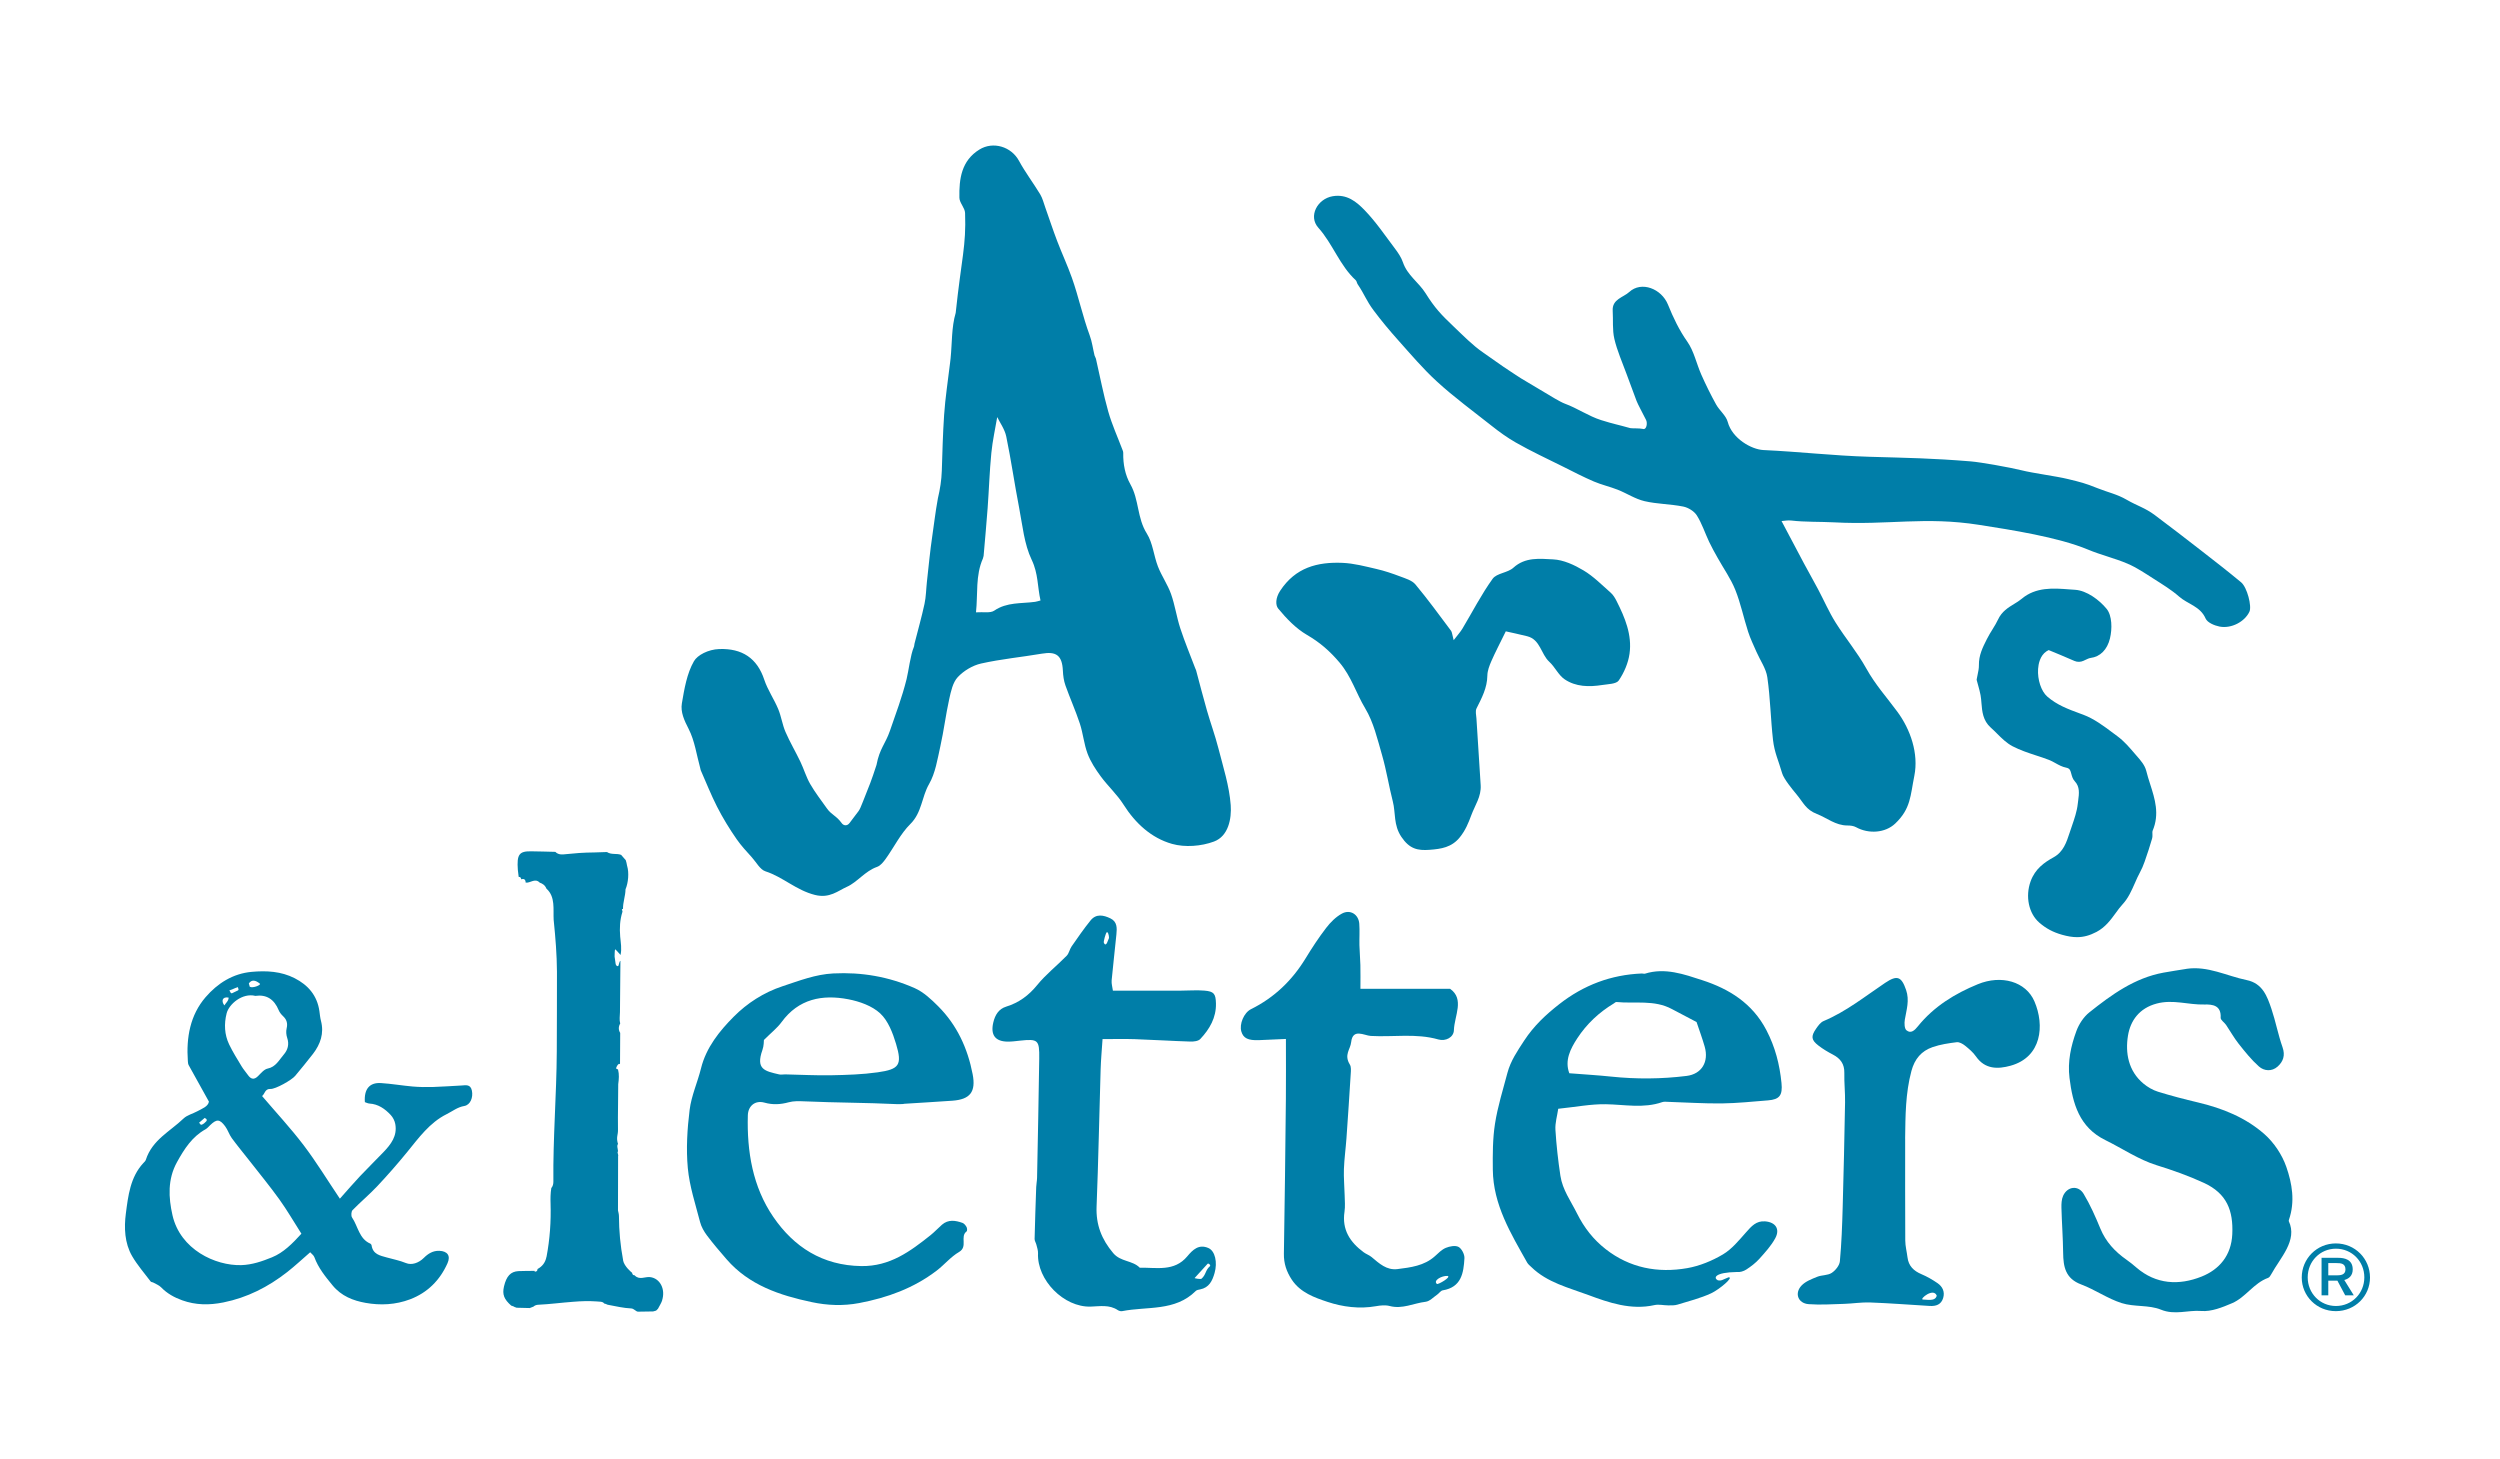
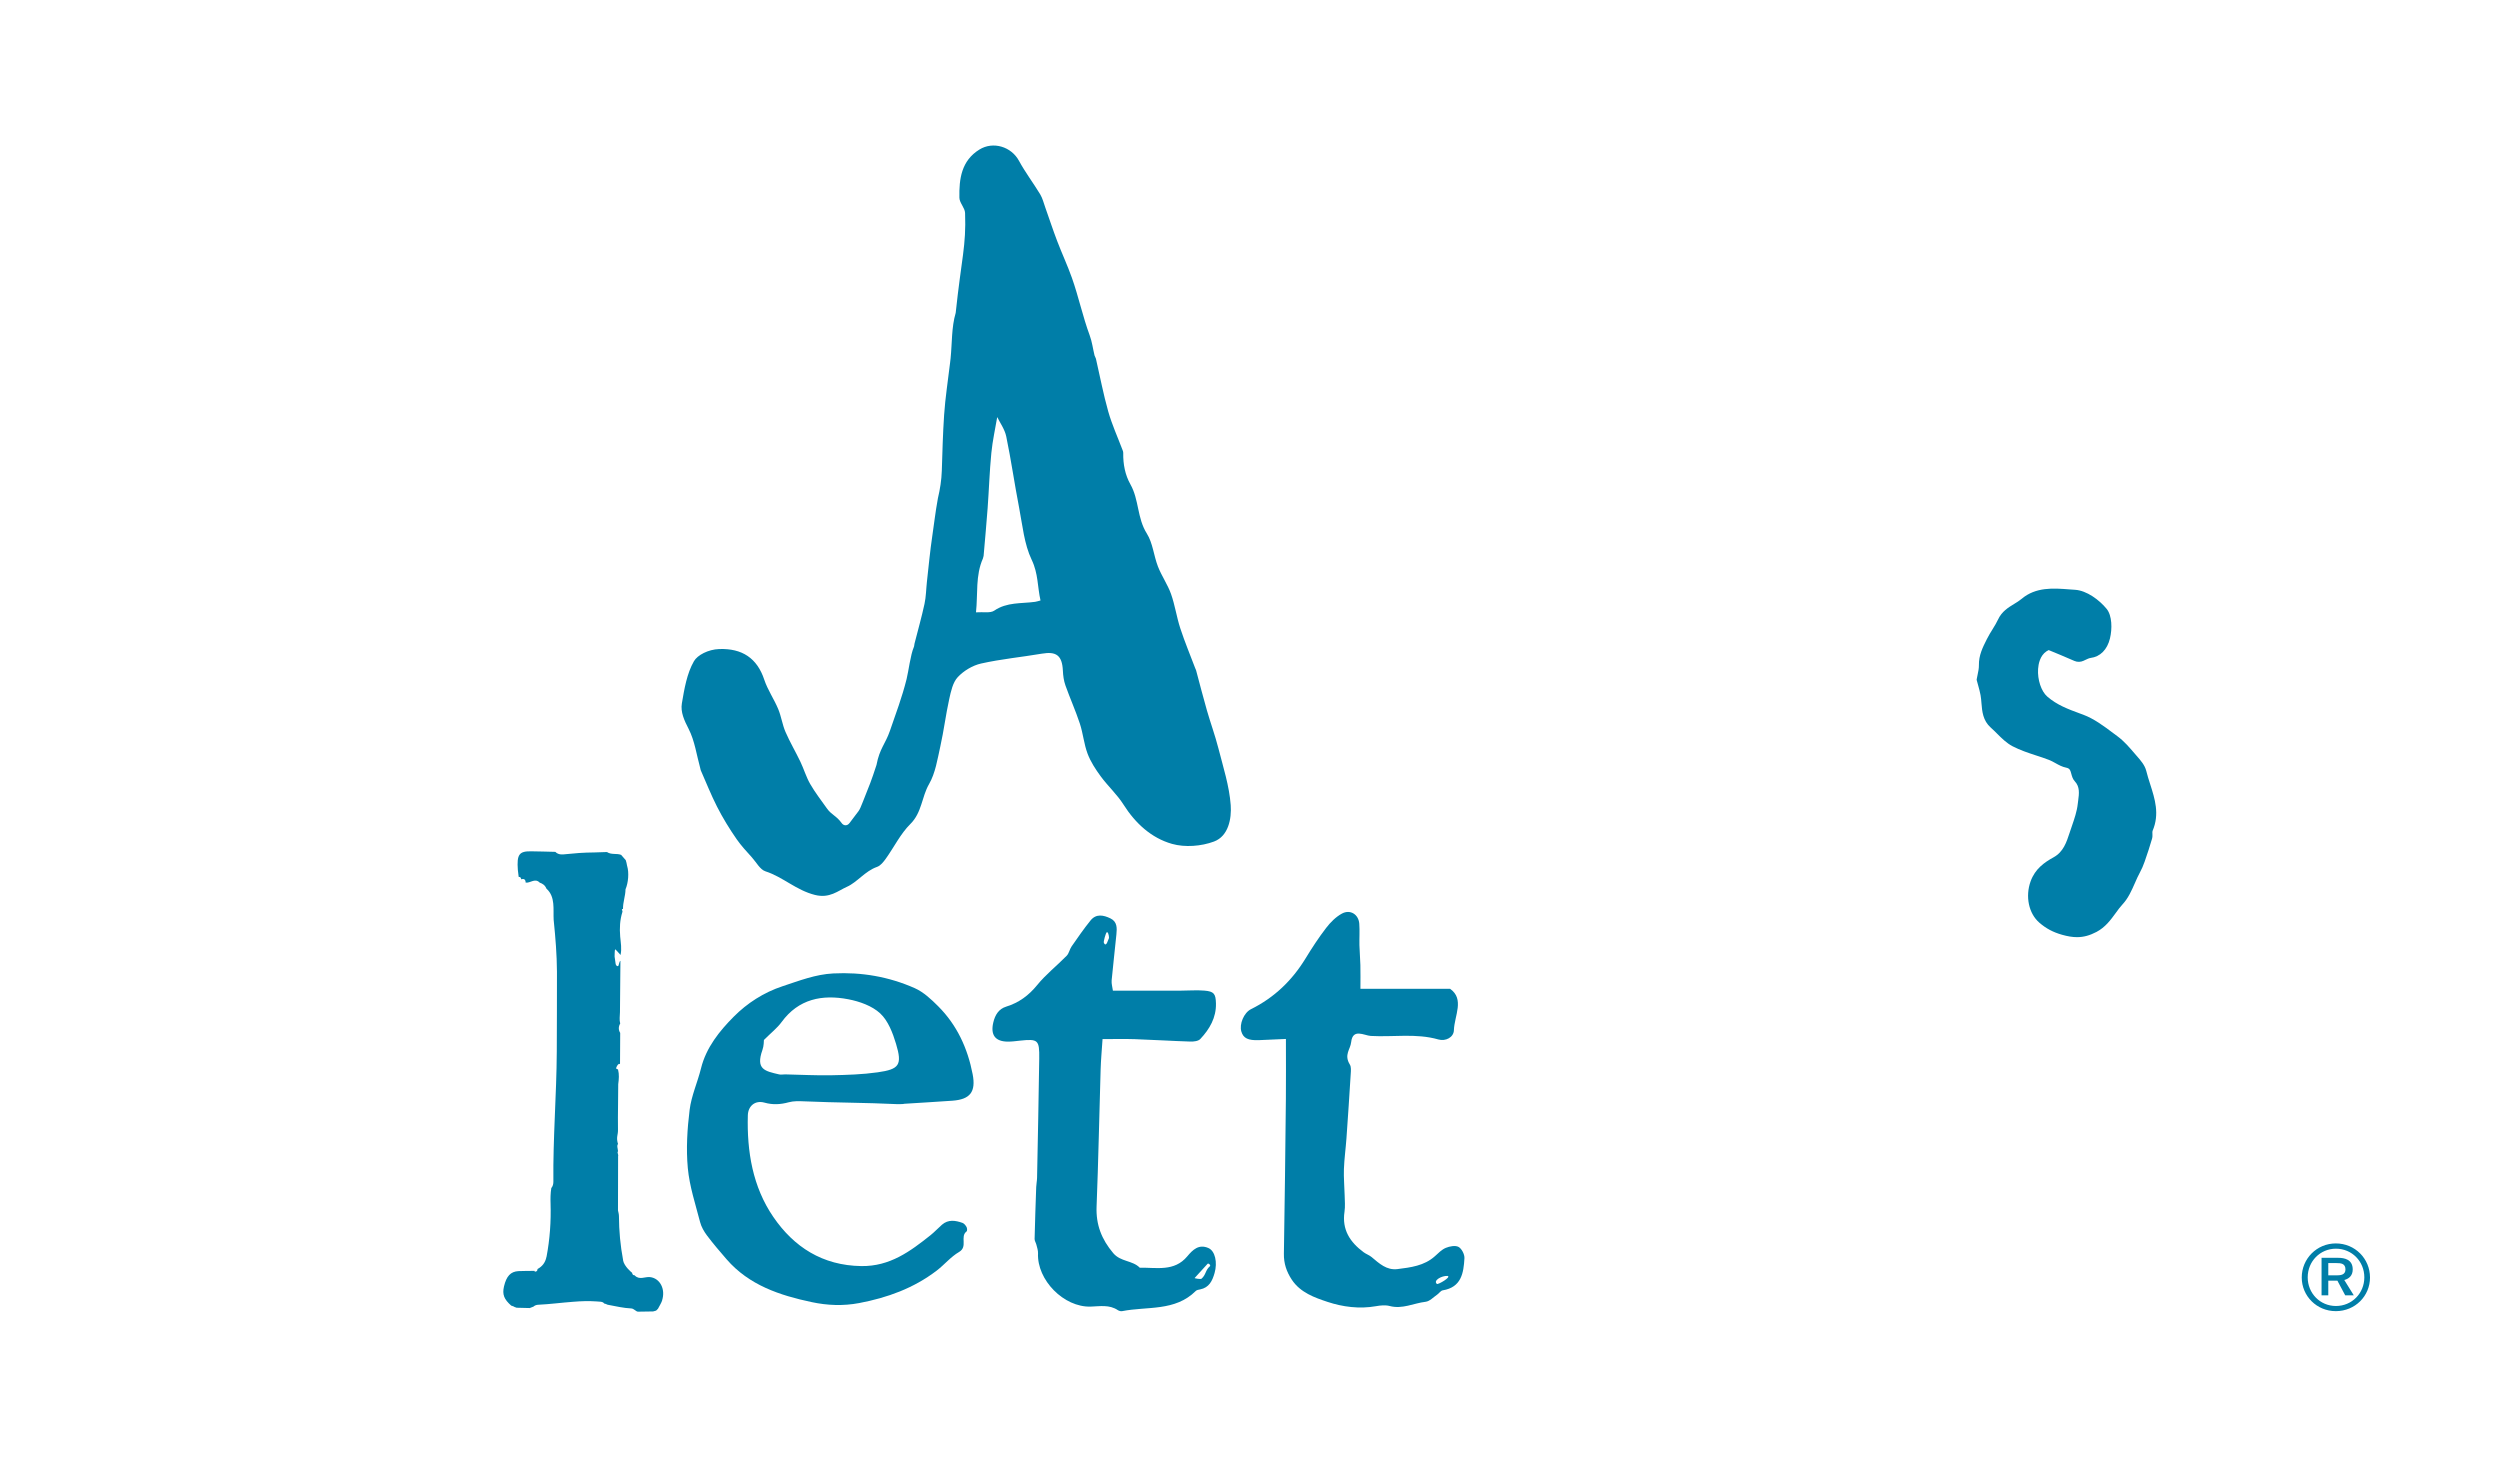
<svg xmlns="http://www.w3.org/2000/svg" id="Layer_1" version="1.1" viewBox="0 0 154.254 90">
  <defs>
    <style>
      .st0 {
        fill: #007ea8;
      }
    </style>
  </defs>
  <g>
    <g>
      <path class="st0" d="M51.927,50.781c.135.188.356.186.492-0.0.655-.894.547-.62.824-1.315.414-1.039.518-1.278.838-2.267.193-1.019.547-1.29.83-2.109.379-1.1.744-2.058,1.026-3.185.121-.484.241-1.507.451-1.988.027-.061.021-.136.038-.202.208-.819.44-1.633.618-2.458.096-.444.098-.907.148-1.361.106-.943.192-1.888.332-2.826.155-1.044.162-1.285.346-2.324,0,0,0-0,0-0.0.132-.558.223-1.126.241-1.699.036-1.146.065-2.293.142-3.437.072-1.078.242-2.149.368-3.223.011-.092.022-.184.032-.276.096-.939.051-1.919.315-2.808.358-3.381.653-4.111.579-6.162-.011-.317-.345-.624-.351-.939-.023-1.169.123-2.288,1.236-2.976.845-.523,1.967-.179,2.44.695.387.714.885,1.367,1.306,2.063.15.248.22.546.319.823.246.691.473,1.388.735,2.073.289.759.635,1.498.906,2.263.414,1.168.669,2.393,1.098,3.552.148.399.197.823.298,1.236.017.069.069.129.085.198.251,1.087.457,2.187.76,3.259.228.804.579,1.574.876,2.359.027.072.051.114.05.223-.01.666.113,1.329.44,1.909.545.966.408,2.077,1.017,3.044.37.588.425,1.366.685,2.034.226.581.598,1.107.806,1.692.244.687.345,1.424.572,2.118.273.835.612,1.647.923,2.469.016.043.042.083.053.127.222.825.432,1.653.668,2.474.224.779.505,1.542.705,2.326.296,1.164.677,2.332.762,3.516.059.827-.137,1.91-1.03,2.244-.784.294-1.796.372-2.593.145-1.273-.362-2.259-1.266-2.993-2.426-.396-.626-.964-1.141-1.406-1.742-.318-.433-.622-.899-.81-1.397-.224-.594-.277-1.249-.476-1.855-.262-.796-.609-1.564-.889-2.354-.104-.293-.145-.603-.159-.913-.044-.955-.42-1.199-1.295-1.05-1.249.212-2.517.332-3.75.608-.524.117-1.073.447-1.44.839-.307.328-.421.876-.526,1.348-.214.966-.333,1.954-.549,2.92-.178.795-.303,1.65-.699,2.336-.454.788-.438,1.751-1.146,2.453-.611.605-1.006,1.427-1.515,2.138-.144.202-.328.439-.544.514-.744.258-1.221.946-1.86,1.229-.551.244-1.064.728-1.969.503-1.164-.29-1.976-1.11-3.057-1.457-.335-.108-.567-.56-.832-.854-.328-.364-.663-.722-.943-1.124-.446-.641-.858-1.314-1.213-2.011-.371-.729-.673-1.492-1.003-2.241-.018-.042-.021-.091-.034-.135-.226-.815-.339-1.688-.717-2.424-.272-.528-.508-1.041-.416-1.58.152-.891.307-1.838.745-2.598.215-.374.876-.725,1.557-.749,1.412-.049,2.339.558,2.781,1.891.208.627.601,1.191.858,1.805.191.455.256.963.451,1.416.271.627.623,1.219.918,1.836.217.453.358.946.607,1.378.302.525.678,1.008,1.029,1.504.289.409.582.447.911.906ZM64.201,37.05c-.191-.842-.136-1.658-.541-2.502-.469-.978-.569-2.142-.781-3.234-.283-1.457-.49-2.93-.792-4.383-.093-.448-.392-.853-.557-1.197-.119.709-.288,1.456-.362,2.212-.111,1.13-.146,2.268-.229,3.401-.072.985-.165,1.968-.249,2.952l-.042.159c-.469,1.057-.304,2.177-.428,3.324.458-.033.881.062,1.125-.104.784-.537,1.669-.427,2.521-.544.088-.012.174-.043.337-.084Z" />
-       <path class="st0" d="M101.386,26.47c.21.049.277-.363.18-.556-.218-.434-.509-.967-.588-1.176-.21-.56-.421-1.121-.625-1.683-.259-.713-.574-1.413-.745-2.146-.13-.556-.066-1.156-.102-1.735-.045-.717.662-.824,1.02-1.156.748-.692,1.992-.207,2.39.777.323.799.692,1.574,1.188,2.278.419.595.568,1.362.868,2.04.278.626.581,1.242.913,1.841.21.379.614.685.719,1.081.273,1.023,1.46,1.699,2.204,1.734,2.277.105,4.26.347,6.54.415,2.44.073,3.821.086,6.254.285.628.051,2.483.386,3.114.545.751.189,2.127.361,2.881.545.789.192,1.038.249,1.843.571.632.253,1.184.36,1.773.702.666.386,1.137.497,1.746.953.954.714,1.899,1.441,2.84,2.173.834.648,1.669,1.297,2.482,1.972.373.31.669,1.479.513,1.812-.285.613-1.109,1.063-1.848.918-.315-.062-.751-.248-.857-.496-.326-.757-1.107-.888-1.634-1.353-.471-.415-1.02-.748-1.552-1.088-.53-.338-1.058-.699-1.633-.944-.791-.338-1.642-.534-2.435-.867-1.846-.772-4.778-1.222-6.714-1.526-3.374-.529-5.585.026-8.953-.156-.816-.044-1.825-.013-2.639-.112-.216-.026-.442.022-.605.033.473.894.923,1.752,1.38,2.607.287.537.59,1.065.875,1.603.361.68.668,1.393,1.076,2.044.603.963,1.345,1.845,1.895,2.835.572,1.028,1.261,1.778,1.929,2.687.795,1.082,1.316,2.565,1.038,3.945-.248,1.232-.214,2.024-1.178,2.942-.615.585-1.638.657-2.42.225-.153-.084-.356-.105-.537-.105-.724-.001-1.255-.468-1.876-.71-.686-.268-.82-.684-1.255-1.207-.252-.303-.793-.958-.894-1.317-.219-.772-.469-1.251-.56-2.05-.145-1.284-.165-2.584-.35-3.861-.079-.544-.443-1.045-.671-1.569-.179-.411-.377-.816-.514-1.241-.277-.858-.458-1.752-.792-2.585-.277-.69-.72-1.312-1.085-1.967-.183-.329-.37-.657-.53-.997-.256-.542-.44-1.125-.757-1.627-.165-.261-.529-.485-.839-.547-.788-.158-1.611-.151-2.391-.334-.572-.134-1.092-.483-1.648-.703-.483-.191-.997-.304-1.473-.508-.641-.274-1.262-.598-1.886-.91-.984-.491-1.986-.953-2.939-1.499-.515-.295-.998-.641-1.462-1.01-1.148-.911-2.342-1.779-3.42-2.77-.85-.781-1.602-1.671-2.374-2.535-.523-.586-1.029-1.19-1.499-1.819-.483-.646-.547-.962-.998-1.632-.05-.075-.056-.189-.118-.246-.995-.916-1.412-2.239-2.307-3.238-.634-.707-.059-1.784.886-1.944.878-.148,1.468.343,1.97.862.691.714,1.257,1.552,1.858,2.35.202.268.403.56.509.874.266.789.977,1.237,1.386,1.889.586.935.969,1.332,1.746,2.071.546.519,1.173,1.162,1.803,1.591.549.374,1.127.809,1.687,1.168.105.067.567.378.675.441.552.326.927.556,1.479.882.287.17.911.562,1.22.675.758.276,1.462.77,2.232,1.012.809.254.975.262,1.791.493.093.026.571-.002.804.052Z" />
-       <path class="st0" d="M92.91,38.954c-.371.759-.651,1.29-.891,1.839-.123.282-.243.595-.247.895-.009.756-.346,1.379-.669,2.024-.083.166-.017.412-.004.621.084,1.37.17,2.74.261,4.11.047.7-.353,1.245-.579,1.858-.183.495-.363.932-.702,1.355-.507.634-1.161.725-1.871.779-.732.056-1.24-.051-1.742-.801-.494-.738-.343-1.467-.527-2.185-.243-.945-.391-1.916-.662-2.853-.285-.986-.524-2.03-1.043-2.892-.555-.921-.847-1.96-1.588-2.832-.609-.717-1.216-1.24-2.009-1.701-.679-.395-1.262-1.007-1.769-1.621-.175-.212-.17-.654.119-1.095.944-1.442,2.303-1.79,3.849-1.726.701.029,1.399.217,2.088.376.497.114.985.279,1.462.46.334.127.735.241.947.494.771.923,1.478,1.9,2.201,2.863.061.082.061.21.16.578.26-.339.42-.511.538-.709.618-1.03,1.167-2.108,1.866-3.079.252-.35.931-.365,1.279-.682.739-.672,1.633-.555,2.453-.516.639.03,1.31.344,1.877.682.615.367,1.135.898,1.679,1.377.154.135.268.329.362.516.515,1.019.959,2.081.798,3.241-.08.578-.336,1.173-.666,1.656-.153.224-.668.223-1.025.28-.807.127-1.629.115-2.317-.354-.382-.26-.593-.757-.943-1.078-.52-.476-.55-1.374-1.367-1.578-.479-.12-.963-.221-1.32-.302Z" />
+       <path class="st0" d="M101.386,26.47Z" />
      <g>
        <path class="st0" d="M126.422,40.105h0Z" />
        <path class="st0" d="M132.817,51.264c-.016.036-.013.11-.009.18.003.094.008.2-.024.307-.132.453-.28.916-.457,1.415-.089.252-.182.467-.285.654-.116.211-.219.445-.318.672-.2.453-.406.922-.741,1.285-.161.172-.299.363-.446.565-.312.427-.634.869-1.179,1.159-.412.216-.789.323-1.202.323-.283,0-.584-.05-.924-.147-.562-.16-.98-.384-1.4-.745-.658-.568-.878-1.621-.539-2.557.279-.767.844-1.162,1.411-1.475.608-.334.798-.917,1.002-1.538l.011-.034c.041-.122.083-.244.125-.368.152-.443.31-.902.358-1.353.008-.069.017-.139.027-.21.058-.437.111-.852-.214-1.196-.124-.133-.169-.301-.208-.446-.063-.238-.099-.344-.315-.388-.246-.047-.463-.168-.673-.285-.135-.074-.262-.146-.391-.194-.258-.1-.531-.19-.792-.274-.487-.16-.99-.326-1.453-.567-.371-.193-.673-.495-.965-.786-.125-.125-.254-.254-.384-.368-.487-.434-.532-1-.573-1.502-.014-.175-.027-.34-.056-.499-.036-.202-.092-.399-.15-.609-.028-.097-.055-.196-.081-.296l-.011-.042.006-.042c.014-.086.034-.177.053-.269.042-.196.085-.399.081-.592-.009-.611.23-1.087.482-1.589l.024-.045c.1-.202.218-.391.332-.575.127-.207.247-.401.34-.601.23-.503.636-.748.993-.966.168-.102.326-.199.465-.316.877-.742,1.97-.659,2.936-.584.121.009.241.019.36.025.719.045,1.495.623,1.948,1.176.344.42.348,1.24.207,1.824-.168.695-.604,1.133-1.198,1.206-.092.013-.197.061-.341.13l-.092.044c-.178.083-.384.088-.564.009l-.168-.072c-.434-.186-.922-.398-1.419-.597-.019.008-.059.027-.132.074-.409.269-.501.797-.521,1.09-.044.662.193,1.379.565,1.703.6.523,1.288.777,2.02,1.047l.196.072c.675.252,1.273.701,1.851,1.135.091.067.18.135.269.2.401.296.731.681,1.049,1.052l.033.038c.034.041.069.081.105.122.235.266.499.568.586.919.066.271.155.55.241.819.291.908.593,1.846.15,2.882Z" />
      </g>
    </g>
    <g>
-       <path class="st0" d="M96.145,68.415c-.063.436-.198.869-.173,1.293.058.951.166,1.902.308,2.844.13.861.646,1.559,1.026,2.322.445.892,1.017,1.613,1.763,2.197,1.484,1.163,3.217,1.494,5.038,1.175.763-.134,1.531-.451,2.2-.847.552-.327.989-.869,1.426-1.361.329-.37.625-.723,1.181-.678.636.051.931.471.623,1.04-.251.465-.624.872-.981,1.27-.232.257-.518.475-.809.664-.161.104-.394.177-.577.15-1.398.026-1.445.372-1.184.509.22.055.294-.03.662-.179.376-.038-.574.757-1.07.986-.659.304-1.377.484-2.076.698-.177.054-.376.046-.565.046-.286 0-.585-.078-.854-.018-1.444.324-2.807-.147-4.082-.622-1.206-.45-2.535-.766-3.514-1.723-.09-.088-.197-.168-.257-.274-1.01-1.798-2.098-3.575-2.121-5.731-.01-.949-.011-1.913.135-2.846.166-1.058.491-2.092.766-3.131.197-.742.619-1.357,1.04-2.001.591-.902,1.334-1.595,2.163-2.243,1.501-1.173,3.192-1.813,5.095-1.889.063-.003.133.029.19.011,1.238-.388,2.413.038,3.539.404,1.655.538,3.084,1.421,3.949,3.075.547,1.046.821,2.123.935,3.268.076.759-.118,1.015-.833,1.071-.948.074-1.897.177-2.846.188-1.099.013-2.199-.062-3.299-.096-.127-.004-.266-.024-.381.016-1.153.401-2.319.149-3.487.13-.911-.015-1.826.166-2.929.28ZM96.828,66.221c.958.075,1.773.122,2.583.207,1.555.162,3.108.151,4.656-.042.931-.116,1.382-.869,1.116-1.804-.147-.516-.336-1.021-.503-1.521-.513-.27-1.02-.53-1.52-.8-1.087-.587-2.28-.323-3.426-.435-.05-.005-.107.058-.161.09-.909.548-1.669,1.258-2.249,2.144-.439.671-.788,1.377-.496,2.159Z" />
      <path class="st0" d="M55.4,68.129c-2.06-.099-3.725-.084-5.785-.175-.316-.014-.65-.024-.95.058-.506.138-.979.167-1.497.022-.569-.16-1.008.199-1.025.781-.062,2.237.299,4.415,1.572,6.272,1.271,1.855,3.032,2.997,5.428,3.032,1.767.026,3.016-.906,4.274-1.907.248-.198.464-.436.704-.645.39-.339.831-.266,1.264-.114.103.036.196.154.253.257.04.072.048.236.004.269-.431.318.096.942-.465,1.269-.514.299-.91.792-1.39,1.157-1.415,1.079-3.029,1.665-4.772,1.996-.998.189-1.971.146-2.926-.057-1.974-.418-3.87-1.044-5.258-2.645-.415-.479-.828-.961-1.209-1.467-.185-.247-.351-.536-.427-.832-.285-1.102-.652-2.204-.756-3.327-.11-1.187-.035-2.407.112-3.594.108-.868.489-1.699.702-2.559.319-1.292,1.147-2.31,2.02-3.189.819-.825,1.843-1.495,3.024-1.883,1.027-.338,2.018-.729,3.119-.785,1.749-.09,3.43.203,5.018.905.544.241,1.022.688,1.452,1.119,1.16,1.159,1.819,2.596,2.127,4.191.212,1.097-.158,1.56-1.252,1.638-.986.07-1.972.127-2.958.189-.093.029-.281.015-.401.024ZM47.135,64.166c-.008.06.002.356-.091.616-.424,1.195.136,1.304,1.032,1.511.12.028.254-.005.381-.002.95.02,1.901.073,2.85.054.95-.019,1.906-.048,2.845-.181,1.344-.189,1.525-.457,1.135-1.756-.202-.673-.487-1.425-.977-1.88-.501-.465-1.274-.739-1.97-.872-1.604-.307-3.068-.028-4.118,1.412-.264.361-.632.646-1.086,1.099Z" />
-       <path class="st0" d="M134.898,59.78c1.329-.2,2.493.44,3.723.692.981.201,1.264.991,1.529,1.774.263.778.412,1.595.685,2.368.18.509.039.892-.307,1.199-.352.312-.826.277-1.148-.009-.465-.413-.862-.91-1.25-1.4-.289-.365-.516-.779-.779-1.166-.105-.155-.341-.302-.333-.441.045-.774-.51-.831-1.012-.817-.978.027-1.925-.328-2.934-.059-1.081.287-1.622,1.061-1.772,1.977-.174,1.065.019,2.179.948,2.957.261.218.579.405.902.505.815.253,1.643.467,2.473.664,1.507.356,2.934.931,4.091,1.95.594.523,1.095,1.275,1.355,2.022.358,1.03.55,2.136.165,3.258-.01.029-.019.066-.012.094.558,1.19-.529,2.255-1.09,3.287-.044.082-.108.184-.186.212-.887.318-1.383,1.201-2.218,1.56-.601.258-1.284.534-1.905.483-.825-.067-1.629.272-2.49-.082-.738-.303-1.65-.158-2.424-.405-.868-.276-1.643-.831-2.501-1.152-.965-.361-1.099-1.085-1.109-1.952-.011-.924-.081-1.847-.105-2.771-.006-.248.005-.523.103-.743.263-.587.937-.672,1.267-.121.404.675.728,1.404,1.028,2.134.339.826.906,1.432,1.62,1.931.208.146.407.307.599.474,1.221,1.056,2.643,1.117,4.028.565,1.096-.437,1.838-1.299,1.897-2.62.064-1.438-.323-2.503-1.749-3.161-.958-.442-1.92-.78-2.924-1.093-1.107-.345-2.105-1.03-3.16-1.548-1.603-.786-2.015-2.245-2.211-3.837-.124-1.006.086-1.972.427-2.897.157-.425.444-.866.795-1.145,1.372-1.093,2.793-2.127,4.581-2.454.466-.085.935-.154,1.403-.23Z" />
      <path class="st0" d="M68.667,61.125c1.483,0,2.848.001,4.213-.001.477-.001.957-.042,1.43-.002.593.049.701.193.716.786.022.883-.391,1.59-.968,2.202-.124.132-.408.163-.616.156-1.139-.036-2.277-.109-3.416-.148-.654-.022-1.31-.004-1.997-.004-.042.643-.099,1.253-.118,1.863-.086,2.823-.138,5.647-.25,8.468-.045,1.122.309,2.023,1.028,2.876.458.543,1.186.438,1.637.899,1.027-.021,2.128.26,2.93-.701.342-.41.712-.77,1.302-.515.418.181.571.885.383,1.544-.138.483-.335.9-.891,1.01-.093.018-.207.034-.268.095-1.279,1.276-2.999.941-4.542,1.246-.084.017-.197-.014-.269-.063-.524-.349-1.1-.235-1.671-.217-1.661.054-3.324-1.641-3.252-3.288.008-.175-.058-.354-.1-.529-.029-.121-.113-.237-.111-.355.025-1.068.061-2.136.099-3.204.007-.19.049-.379.053-.569.048-2.454.1-4.908.134-7.362.016-1.151-.076-1.22-1.184-1.103-.254.027-.508.063-.762.061-.779-.009-1.066-.419-.891-1.173.11-.475.337-.844.799-.987.785-.244,1.386-.686,1.911-1.331.537-.66,1.223-1.198,1.822-1.81.144-.147.178-.396.301-.572.379-.545.756-1.094,1.174-1.609.342-.421.791-.33,1.22-.124.436.209.407.612.371.993-.089.944-.208,1.885-.293,2.83-.019.21.05.427.078.64ZM74.656,78.126c.069-.061-.1-.211-.15-.144l-.795.873c-.02.023.361.083.417.049.297-.255.231-.523.528-.778ZM68.351,57.541c-.024-.024-.073-.029-.078-.002-.022-.007-.217.586-.157.645.15.295.258-.229.291-.256.062-.086-.032-.368-.057-.387Z" />
      <path class="st0" d="M79.345,64.105c-.532.024-1.095.051-1.659.073-.677.027-.971-.117-1.093-.532-.133-.448.15-1.158.598-1.38,1.433-.711,2.532-1.767,3.362-3.127.395-.647.812-1.286,1.274-1.887.263-.343.595-.677.969-.881.515-.281,1.032.047,1.074.626.032.44-.001.885.009,1.327.01.408.05.815.059,1.222.011.464.003.928.003,1.463h5.53c.911.641.265,1.662.237,2.561-.014.433-.508.695-.956.567-1.377-.395-2.782-.138-4.171-.218-.404-.023-1.119-.492-1.212.385-.047.449-.457.772-.08,1.383.089.142.065.372.054.559-.082,1.329-.169,2.658-.264,3.987-.045.634-.134,1.266-.157,1.9-.019.537.033,1.076.045,1.614.007.34.041.686-.009,1.019-.167,1.108.342,1.881,1.183,2.501.153.113.345.175.489.296.468.392.927.826,1.594.742.818-.103,1.647-.201,2.306-.79.213-.191.424-.414.679-.52.239-.099.591-.166.788-.057.196.109.374.461.361.695-.051.903-.183,1.794-1.338,1.982-.126.021-.225.184-.346.267-.232.158-.458.409-.709.439-.737.087-1.437.47-2.218.262-.265-.071-.574-.038-.851.011-1.021.182-2.057.043-2.982-.265-.787-.262-1.678-.569-2.207-1.369-.328-.496-.499-1.003-.489-1.606.055-3.186.089-6.372.123-9.558.012-1.17.002-2.341.002-3.69ZM89.318,78.727c-.356-.024-.911.283-.659.494.07.058.916-.436.659-.494Z" />
-       <path class="st0" d="M117.552,70.25c0,2.098-.006,4.196.006,6.294.002.344.095.688.137,1.033.065.534.38.839.861,1.042.348.147.683.34.995.555.31.214.461.534.345.918-.123.405-.442.51-.827.487-1.228-.074-2.455-.169-3.684-.215-.536-.02-1.076.071-1.615.087-.725.022-1.455.071-2.175.017-.655-.05-.889-.675-.433-1.152.244-.255.623-.398.963-.536.285-.115.649-.079.893-.239.233-.152.482-.459.506-.718.103-1.104.142-2.215.173-3.325.061-2.16.11-4.32.147-6.481.011-.604-.059-1.21-.045-1.814.012-.552-.239-.892-.708-1.135-.309-.161-.614-.342-.889-.555-.448-.346-.474-.569-.144-1.044.124-.179.273-.39.461-.468,1.392-.584,2.558-1.524,3.794-2.354.752-.505,1.011-.389,1.296.435.222.642.024,1.223-.078,1.833-.036.215-.027.551.103.657.28.228.512-.009.705-.249.984-1.22,2.285-2.018,3.701-2.597,1.449-.593,2.959-.165,3.487,1.058.64,1.482.453,3.44-1.473,3.973-.782.216-1.575.23-2.133-.573-.178-.257-.431-.47-.678-.668-.141-.112-.349-.23-.51-.21-.5.062-1.01.137-1.484.301-.693.239-1.111.727-1.312,1.478-.368,1.375-.368,2.767-.387,4.166ZM118.641,80.184c.204-.012.766.149.859-.239-.197-.522-1.084.222-.859.239Z" />
      <path class="st0" d="M33.637,53.304c-.018.032-.07.046-.113.068-.018-.046-.058-.097-.052-.136.018-.093.08-.125.144-.075.025.021.037.111.021.143ZM35.645,59.204c-.033-.028-.04-.086-.046-.133,0-.011.011-.05.046-.05.037.035.049.084.049.129,0,.016-.025.047-.049.054ZM36.724,56.365c-.08-.004-.113-.075-.083-.161.012-.032.079-.061.107-.05.047-0.0.078.064.064.125-.008.042-.058.086-.089.086ZM38.35,54.75c.042.012-.107.251-.122.215-.052-.154.015-.125.122-.215ZM37.989,63.75v1.206c-.052.058-.108-1.341,0-1.206ZM37.971,66.267c.039,0-.015.483-.015.73,0,.29.016.524.013.814-.022.022-.046-.027-.052-.084.04-.48-.074-1.389.055-1.461ZM37.896,73.633c.031.034.043.248-.038.231-.084-.021-.018-.107-.025-.158.012-.021.025-.05.037-.072h.003c0-.007.006-.011.009-.018,0,.007.014.009.014.016ZM37.949,68.168c-.092-.011-.171-.054-.205-.222,0-.054.132-.006.175-.049l.036-.023c0,.004.003.004.003.011.015.032.034.061.049.089-.015.021-.004.044-.039.081.006.05.027.1-.019.112Z" />
      <path class="st0" d="M40.856,80.24c-.063.181-.17.339-.258.512-.088.062-.018.111-.302.166-.317.004-.535.005-.856.013-.048.004-.11-.002-.11-.002-.071-.009-.236-.188-.369-.195-.516-.026-.917-.128-1.437-.224-.11-.017-.042-.034-.247-.083,0,0-.029-.041-.033-.041-.091-.072-.185-.072-.444-.087-.476-.033-.951-.018-1.423.022-.723.052-1.442.151-2.164.184-.102.006-.21.032-.299.116l-.23.088c-.269-.006-.536-.017-.806-.02-.126-.031-.121-.048-.219-.094,0,.015-.098-.046-.105-.027-.457-.398-.572-.697-.457-1.194.151-.634.406-.914.888-.944.332-.015.667-.011.999-.015.004.018.011.044.018.059.004,0,.007-.004.015-.011.018,0,.041-.004.055-.011.037-.007.059-.029.074-.059.004-.011.007-.026.011-.041.004-.018.007-.033.011-.052.007,0,.007-.007.011-.007.265-.147.465-.372.538-.741,0,0,.007-.011.007-.018.203-1.08.28-2.16.247-3.263-.011-.324-.007-.645.044-.959.004-.007.011-.018.015-.026.085-.1.114-.24.114-.38-.029-2.673.195-5.342.21-8.019.004-1.641.015-3.285.011-4.926-.007-1.062-.092-2.113-.199-3.16,0-.011-.004-.022-.004-.033-.037-.678.111-1.419-.428-1.921-.007-.007-.018-.007-.018-.015-.085-.214-.24-.313-.417-.372-.004-.007-.015-.015-.015-.018-.284-.269-.568.055-.848.018,0-.004,0-.007-.004-.011.004-.004.004-.011,0-.015-.011-.184-.111-.214-.247-.192-.007.007-.011.018-.026.026-.007-.107-.052-.17-.144-.159h-.011c-.018-.14-.041-.288-.052-.431-.07-.955.077-1.165.83-1.15.494.004.984.022,1.482.033.203.206.457.162.682.14,1.394-.136,1.11-.07,2.503-.129.273.183.592.067.875.174l.286.328c.032.108.064.216.077.323.007.015.011.026.011.044.122.409.07,1.029-.103,1.431-.004.409-.162.796-.155,1.206,0,.037-.066-.022-.07.022.007.011.011.029.018.033.015.037-.015.07.022.103v.015c-.007.011-.004.007-.007.018-.155.487-.181.999-.137,1.519.033.372.107.752.022,1.136-.055-.055-.321-.38-.336-.343-.026.037-.031.386-.031.438l.062.437c0,.048.057.176.138.154.066.029.071-.284.16-.328-.011,1.058-.015,2.113-.029,3.174-.004.232-.048.468.015.697-.114.195-.114.391,0,.583,0,.63-.007,1.261-.011,1.891-.007.007-.018.011-.022.026-.015,0-.037-.007-.055-.007-.088.066-.136.162-.17.28.044.018.081.037.125.066.077.302.052.601.011.903,0,.417-.007.841-.011,1.261-.004.523-.015,1.047-.004,1.571.004.306-.114.424-.015.807.007.011.011.022.018.037-.088.151-.026.206,0,.461-.004.011-.011.022-.018.033-.033.059.055.206.022.269-.004,1.099-.004,2.197-.007,3.296-.004.004-.004.011,0,.055.026.118.059.24.059.347.004.918.088,1.825.258,2.728v.022c.077.361.519.727.542.741.007,0,.007.007.011.007.004.015.007.029.011.048.007.018.007.033.022.044.004.018.011.029.022.037s.022.011.041.018c.011.007.026.007.037.007.004.004.011.004.022.004.004.007.007.011.011.011.291.299.627.063.944.1.608.07.966.737.741,1.438Z" />
-       <path class="st0" d="M20.971,73.96c.472-.528.849-.97,1.246-1.391.473-.502.969-.983,1.445-1.482.457-.478.863-.996.727-1.735-.036-.197-.144-.408-.278-.552-.358-.385-.775-.677-1.317-.709-.099-.006-.195-.059-.281-.087-.059-.801.285-1.221.992-1.177.652.041,1.299.155,1.95.212.412.036.829.042,1.242.031.588-.016,1.175-.064,1.762-.092.267-.013.57-.1.657.314.089.424-.096.886-.469.949-.419.07-.73.326-1.088.504-1.051.523-1.723,1.464-2.45,2.355-.586.718-1.198,1.417-1.831,2.09-.486.517-1.032.971-1.527,1.479-.081.083-.097.353-.029.453.369.542.435,1.319,1.128,1.613.034.014.07.064.076.101.079.561.529.635.929.749.398.114.799.185,1.194.348.352.146.786-.004,1.102-.319.266-.266.566-.45.957-.436.496.018.712.301.503.767-.475,1.063-1.243,1.819-2.308,2.225-.895.34-1.837.383-2.748.219-.755-.136-1.489-.41-2.042-1.087-.443-.541-.873-1.065-1.118-1.736-.041-.112-.162-.193-.256-.299-.482.418-.933.842-1.416,1.22-1.179.923-2.471,1.58-3.937,1.875-.873.176-1.71.17-2.549-.132-.486-.175-.927-.418-1.298-.801-.126-.13-.311-.197-.472-.288-.054-.031-.139-.028-.172-.071-.389-.516-.819-1.007-1.143-1.564-.467-.804-.501-1.757-.387-2.629.142-1.089.272-2.242,1.075-3.109.059-.063.133-.127.158-.205.392-1.228,1.498-1.753,2.325-2.547.223-.214.564-.292.845-.445.311-.17.671-.294.723-.597-.457-.822-.857-1.536-1.251-2.255-.039-.071-.044-.167-.05-.253-.104-1.455.145-2.837,1.096-3.939.741-.858,1.684-1.456,2.843-1.561.916-.083,1.817-.035,2.654.393.816.417,1.392,1.059,1.526,2.044.027.196.045.396.095.586.202.776-.036,1.437-.489,2.033-.354.465-.732.909-1.102,1.361-.213.26-1.221.825-1.523.808-.352-.02-.347.314-.52.437.877,1.029,1.771,1.99,2.564,3.034.779,1.026,1.455,2.137,2.236,3.299ZM18.598,76.123c-.489-.768-.892-1.466-1.358-2.114-.582-.81-1.215-1.58-1.828-2.365-.369-.473-.755-.934-1.11-1.419-.164-.223-.245-.512-.411-.733-.339-.452-.523-.453-.923-.069-.093.089-.179.196-.288.256-.823.455-1.307,1.208-1.759,2.025-.587,1.062-.524,2.188-.28,3.271.479,2.126,2.65,3.129,4.243,3.085.673-.019,1.296-.237,1.898-.482.713-.29,1.262-.851,1.815-1.457ZM15.755,61.447c-.806-.199-1.629.513-1.772,1.078-.165.651-.136,1.311.156,1.919.224.468.503.908.77,1.353.111.185.257.348.382.525.183.261.373.327.625.08.183-.179.377-.425.597-.469.506-.101.705-.529.992-.86.251-.289.352-.634.214-1.039-.06-.177-.077-.398-.034-.578.076-.32.003-.551-.226-.764-.107-.1-.208-.227-.264-.363-.278-.675-.753-.979-1.439-.882ZM15.354,60.678c.019.069.038.138.057.206.193.11.722-.116.622-.192-.27-.219-.501-.265-.679-.014ZM14.153,61.11l.07.122c.012.045.062.069.104.048l.353-.169c.031-.015.045-.051.032-.083l-.035-.12c-.306.101-.218.1-.523.201ZM12.284,69.273l.094.112c.061.087.419-.216.378-.274.004-.091-.084-.09-.125-.135-.116.099-.231.198-.347.297ZM14.105,61.553c-.396-.074-.465.224-.26.483.072-.134.272-.289.26-.483Z" />
    </g>
  </g>
  <path class="st0" d="M143.659,78.692h.506c.26,0,.554-.031.554-.366,0-.375-.294-.391-.554-.391h-.506v.757ZM143.659,79.019v.904h-.415v-2.313h1.035c.358,0,.888.089.888.717,0,.391-.244.579-.521.651l.586.945h-.529l-.481-.904h-.563ZM142.389,78.814c0,.986.765,1.768,1.742,1.768.986,0,1.752-.782,1.752-1.768,0-.985-.766-1.768-1.752-1.768-.977,0-1.742.782-1.742,1.768M146.233,78.823c0,1.148-.921,2.077-2.11,2.077-1.173,0-2.102-.929-2.102-2.077,0-1.157.929-2.102,2.102-2.102,1.189,0,2.11.945,2.11,2.102" />
</svg>